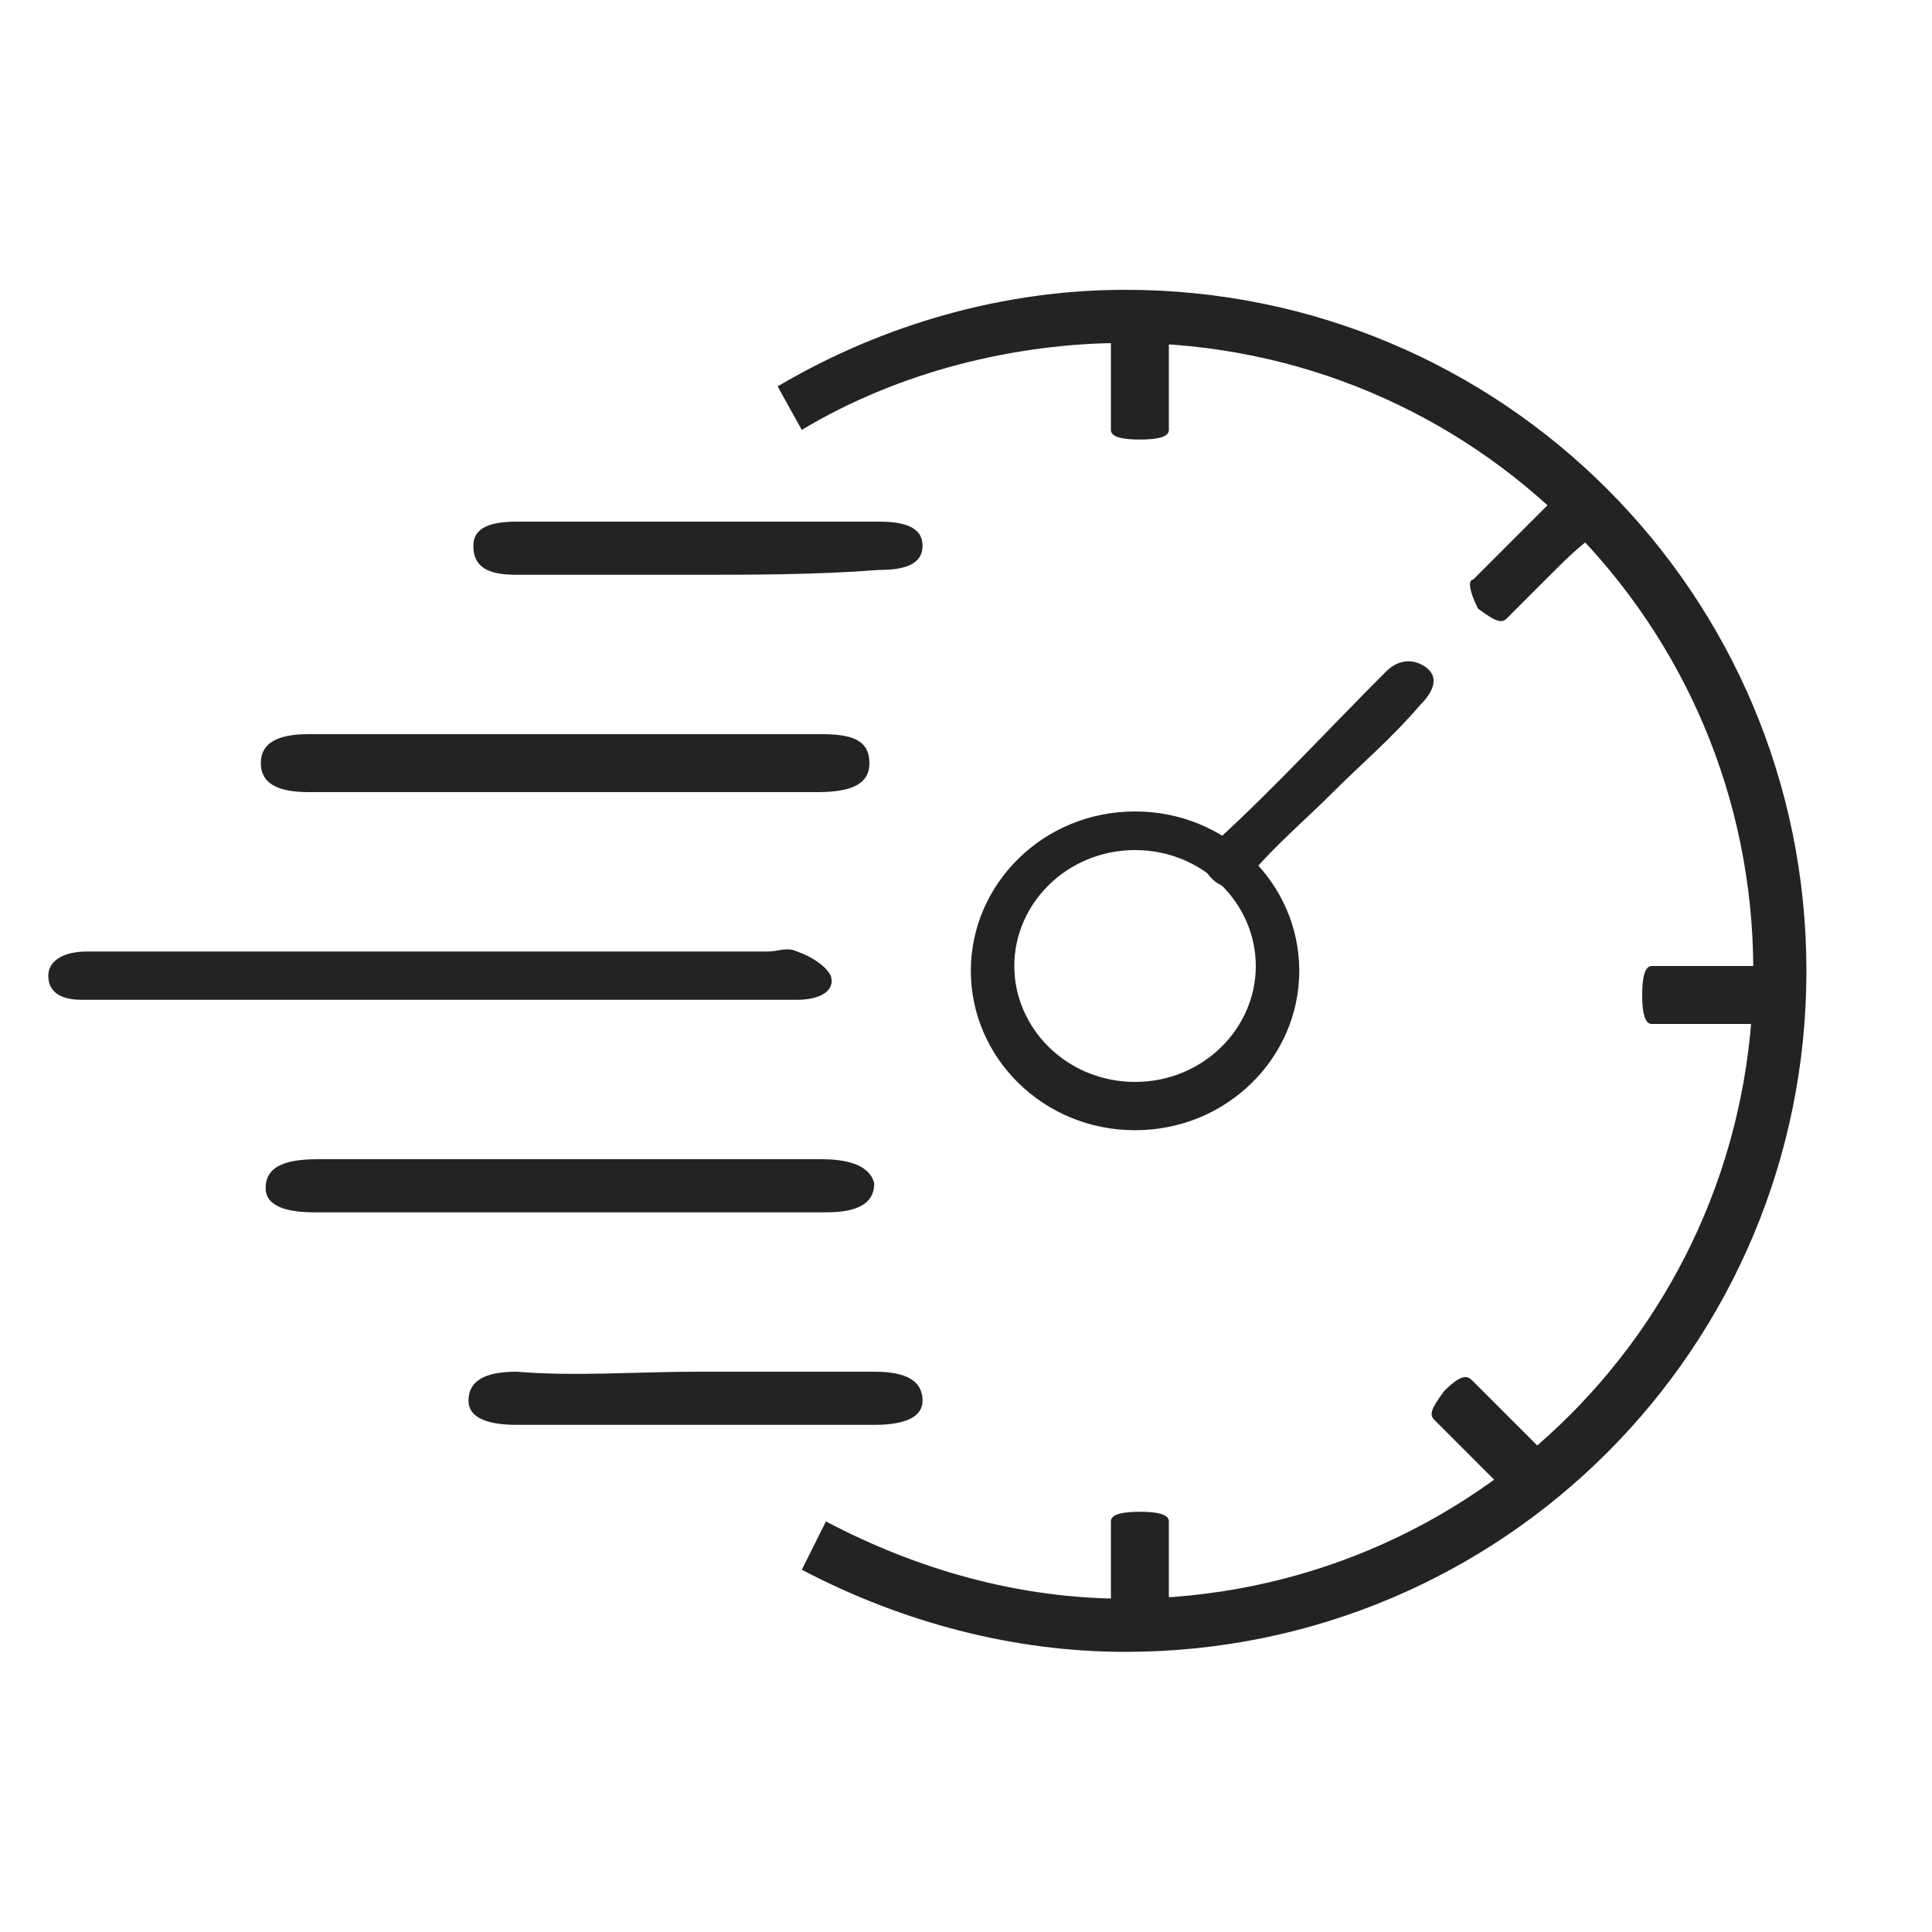
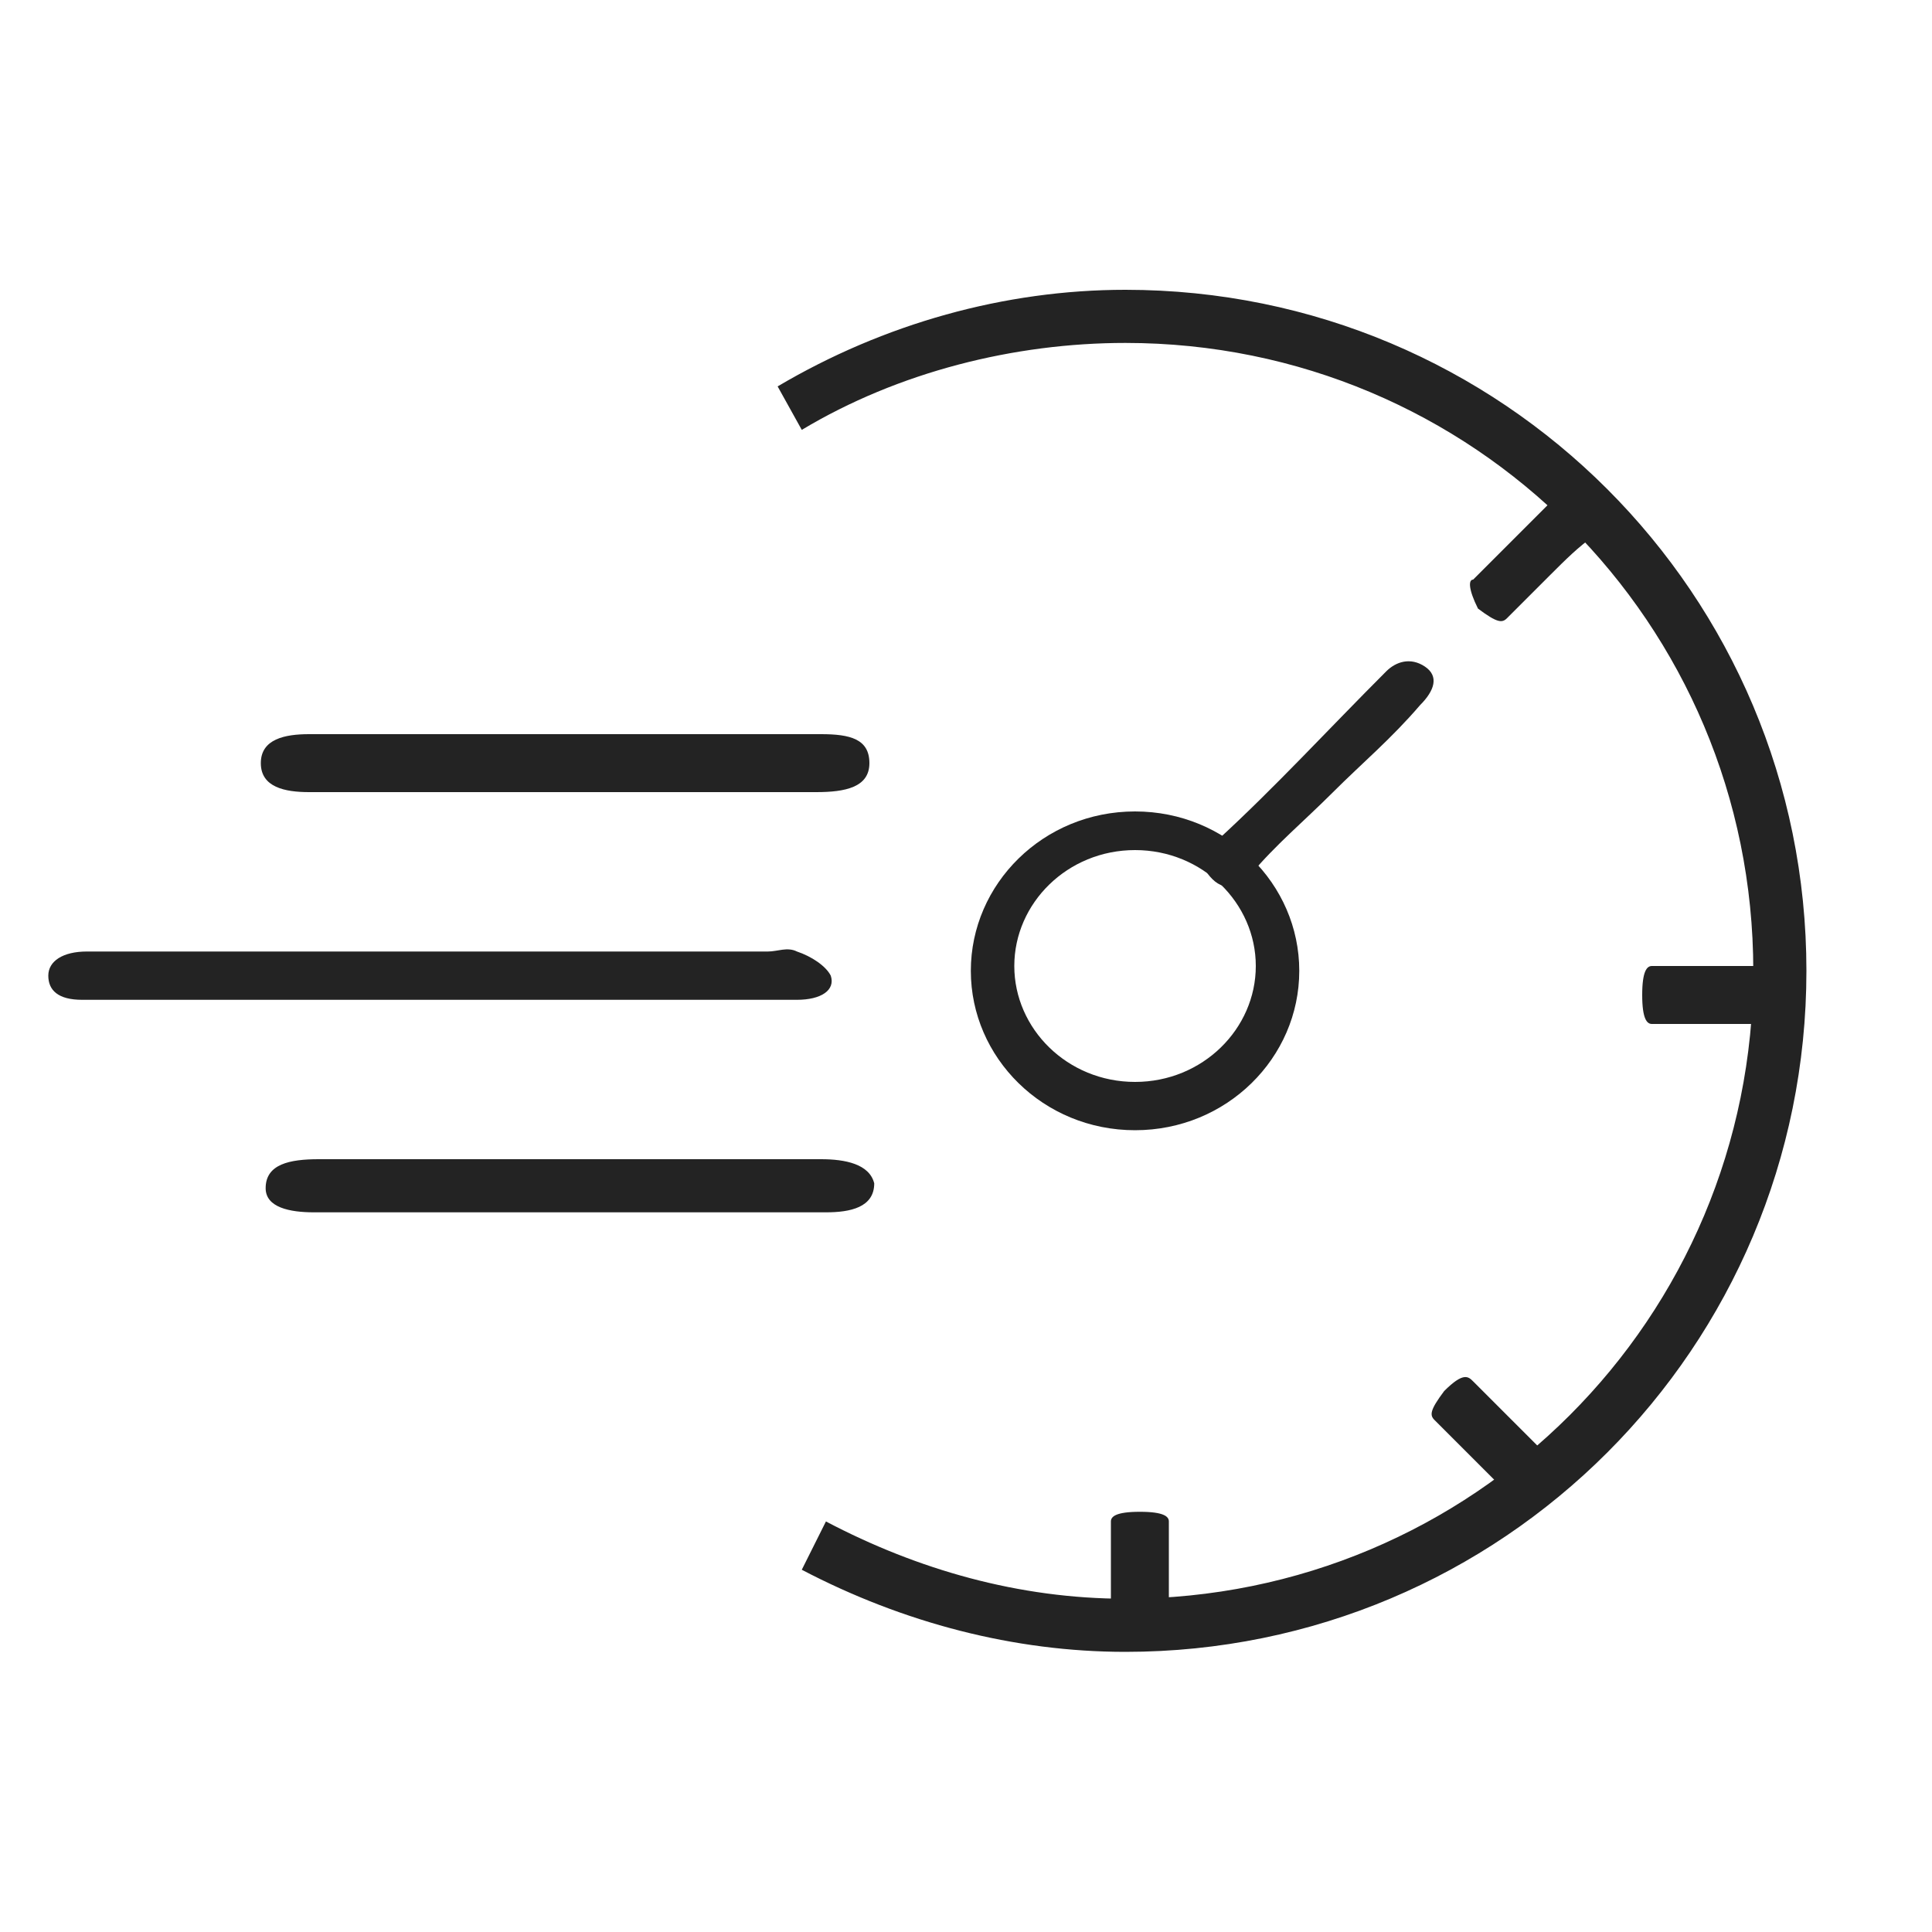
<svg xmlns="http://www.w3.org/2000/svg" width="40" height="40" viewBox="0 0 40 40" fill="none">
  <path d="M9 20.7C6.7 20.7 4.5 20.7 2.2 20.7C2 20.7 1.9 20.7 1.7 20.7C1.2 20.7 1 20.5 1 20.2C1 19.9 1.3 19.7 1.8 19.7C2.7 19.7 3.5 19.7 4.4 19.7C8.2 19.7 12.1 19.7 15.9 19.7C16.1 19.7 16.3 19.6 16.5 19.7C16.8 19.8 17.1 20 17.2 20.2C17.3 20.5 17 20.7 16.5 20.7C15.9 20.7 15.3 20.7 14.7 20.7C12.6 20.7 10.8 20.7 9 20.7Z" fill="#232323" />
  <path d="M11.7 16.4C9.9 16.4 8.1 16.4 6.4 16.4C5.9 16.4 5.4 16.3 5.4 15.8C5.4 15.3 5.9 15.2 6.4 15.2C9.9 15.2 13.5 15.2 17 15.2C17.6 15.2 18 15.3 18 15.8C18 16.3 17.5 16.4 16.9 16.4C15.2 16.4 13.4 16.4 11.7 16.4Z" fill="#232323" />
  <path d="M11.7 24C13.5 24 15.2 24 17 24C17.5 24 18 24.1 18.1 24.5C18.1 25 17.6 25.1 17.1 25.1C13.6 25.1 10 25.1 6.5 25.1C6 25.1 5.5 25 5.5 24.6C5.5 24.1 6 24 6.6 24C8.2 24 9.9 24 11.7 24Z" fill="#232323" />
-   <path d="M14.4 11.9C13.2 11.9 11.9 11.9 10.7 11.9C10.2 11.9 9.8 11.8 9.8 11.3C9.8 10.9 10.2 10.8 10.7 10.8C13.2 10.8 15.7 10.8 18.2 10.8C18.7 10.8 19.1 10.9 19.1 11.3C19.1 11.7 18.7 11.8 18.2 11.8C16.9 11.9 15.6 11.9 14.4 11.9Z" fill="#232323" />
-   <path d="M14.4 28.4C15.6 28.4 16.8 28.4 18.1 28.4C18.6 28.4 19.1 28.5 19.1 29C19.1 29.4 18.6 29.5 18.1 29.5C15.6 29.5 13.2 29.5 10.7 29.5C10.2 29.5 9.7 29.4 9.7 29C9.7 28.5 10.2 28.4 10.7 28.4C11.9 28.5 13.2 28.4 14.4 28.4Z" fill="#232323" />
  <path d="M23.3 34.2C21 34.2 18.7 33.6 16.6 32.5L17.1 31.5C19 32.5 21.1 33.1 23.3 33.1C30.5 33.1 36.3 27.3 36.3 20.1C36.3 12.9 30.5 7.1 23.3 7.1C21 7.1 18.6 7.7 16.6 8.9L16.1 8C18.3 6.7 20.8 6 23.3 6C31.1 6 37.4 12.3 37.4 20.1C37.4 27.9 31.1 34.2 23.3 34.2Z" fill="#232323" />
  <path d="M35.4 21.2C35 21.2 34.6 21.2 34.2 21.2C34.1 21.2 34 21.1 34 20.6C34 20.1 34.1 20 34.2 20C35 20 35.8 20 36.6 20C36.7 20 36.8 20.1 36.8 20.6C36.8 21.1 36.7 21.2 36.6 21.2C36.2 21.2 35.8 21.2 35.4 21.2Z" fill="#232323" />
-   <path d="M24.2 7.7C24.2 8.1 24.2 8.5 24.2 8.9C24.2 9 24.1 9.1 23.6 9.1C23.1 9.1 23 9 23 8.9C23 8.1 23 7.3 23 6.5C23 6.4 23.1 6.3 23.6 6.3C24.1 6.3 24.2 6.4 24.2 6.5C24.2 6.9 24.2 7.3 24.2 7.7Z" fill="#232323" />
  <path d="M24.2 32.7C24.2 33.1 24.2 33.5 24.2 33.9C24.2 34 24.1 34.1 23.6 34.1C23.1 34.1 23 34 23 33.9C23 33.1 23 32.3 23 31.5C23 31.4 23.1 31.3 23.6 31.3C24.1 31.3 24.2 31.4 24.2 31.5C24.2 31.9 24.2 32.3 24.2 32.7Z" fill="#232323" />
  <path d="M32.1 11.9C31.8 12.2 31.5 12.5 31.2 12.8C31.1 12.9 31 12.9 30.6 12.6C30.4 12.2 30.4 12 30.5 12C31.1 11.4 31.6 10.9 32.2 10.3C32.3 10.2 32.4 10.2 32.8 10.5C33.1 10.8 33.1 11 33 11.1C32.7 11.3 32.4 11.6 32.1 11.9Z" fill="#232323" />
  <path d="M30.6 30.3C30.3 30 30 29.7 29.7 29.4C29.6 29.3 29.6 29.2 29.9 28.8C30.3 28.4 30.4 28.5 30.5 28.6C31.1 29.2 31.6 29.7 32.2 30.3C32.3 30.4 32.3 30.5 32 30.9C31.7 31.2 31.5 31.2 31.4 31.1C31.2 30.9 30.9 30.6 30.6 30.3Z" fill="#232323" />
  <path d="M27.6 16.4C27 17 26.4 17.5 25.9 18.1C25.7 18.3 25.4 18.5 25.1 18.2C24.8 17.9 24.9 17.7 25.2 17.4C26.4 16.3 27.5 15.1 28.7 13.9C28.9 13.7 29.2 13.6 29.5 13.8C29.8 14 29.7 14.3 29.4 14.6C28.8 15.3 28.2 15.8 27.6 16.4Z" fill="#232323" />
  <path d="M23.5 17.6C22.1 17.6 21 18.7 21 20C21 21.3 22.1 22.4 23.5 22.4C24.9 22.4 26 21.3 26 20C26 18.7 24.9 17.6 23.5 17.6ZM23.5 23.4C21.6 23.4 20.1 21.9 20.1 20.1C20.1 18.3 21.6 16.8 23.5 16.8C25.4 16.8 26.9 18.3 26.9 20.1C26.9 21.9 25.4 23.4 23.5 23.4Z" fill="#232323" />
</svg>